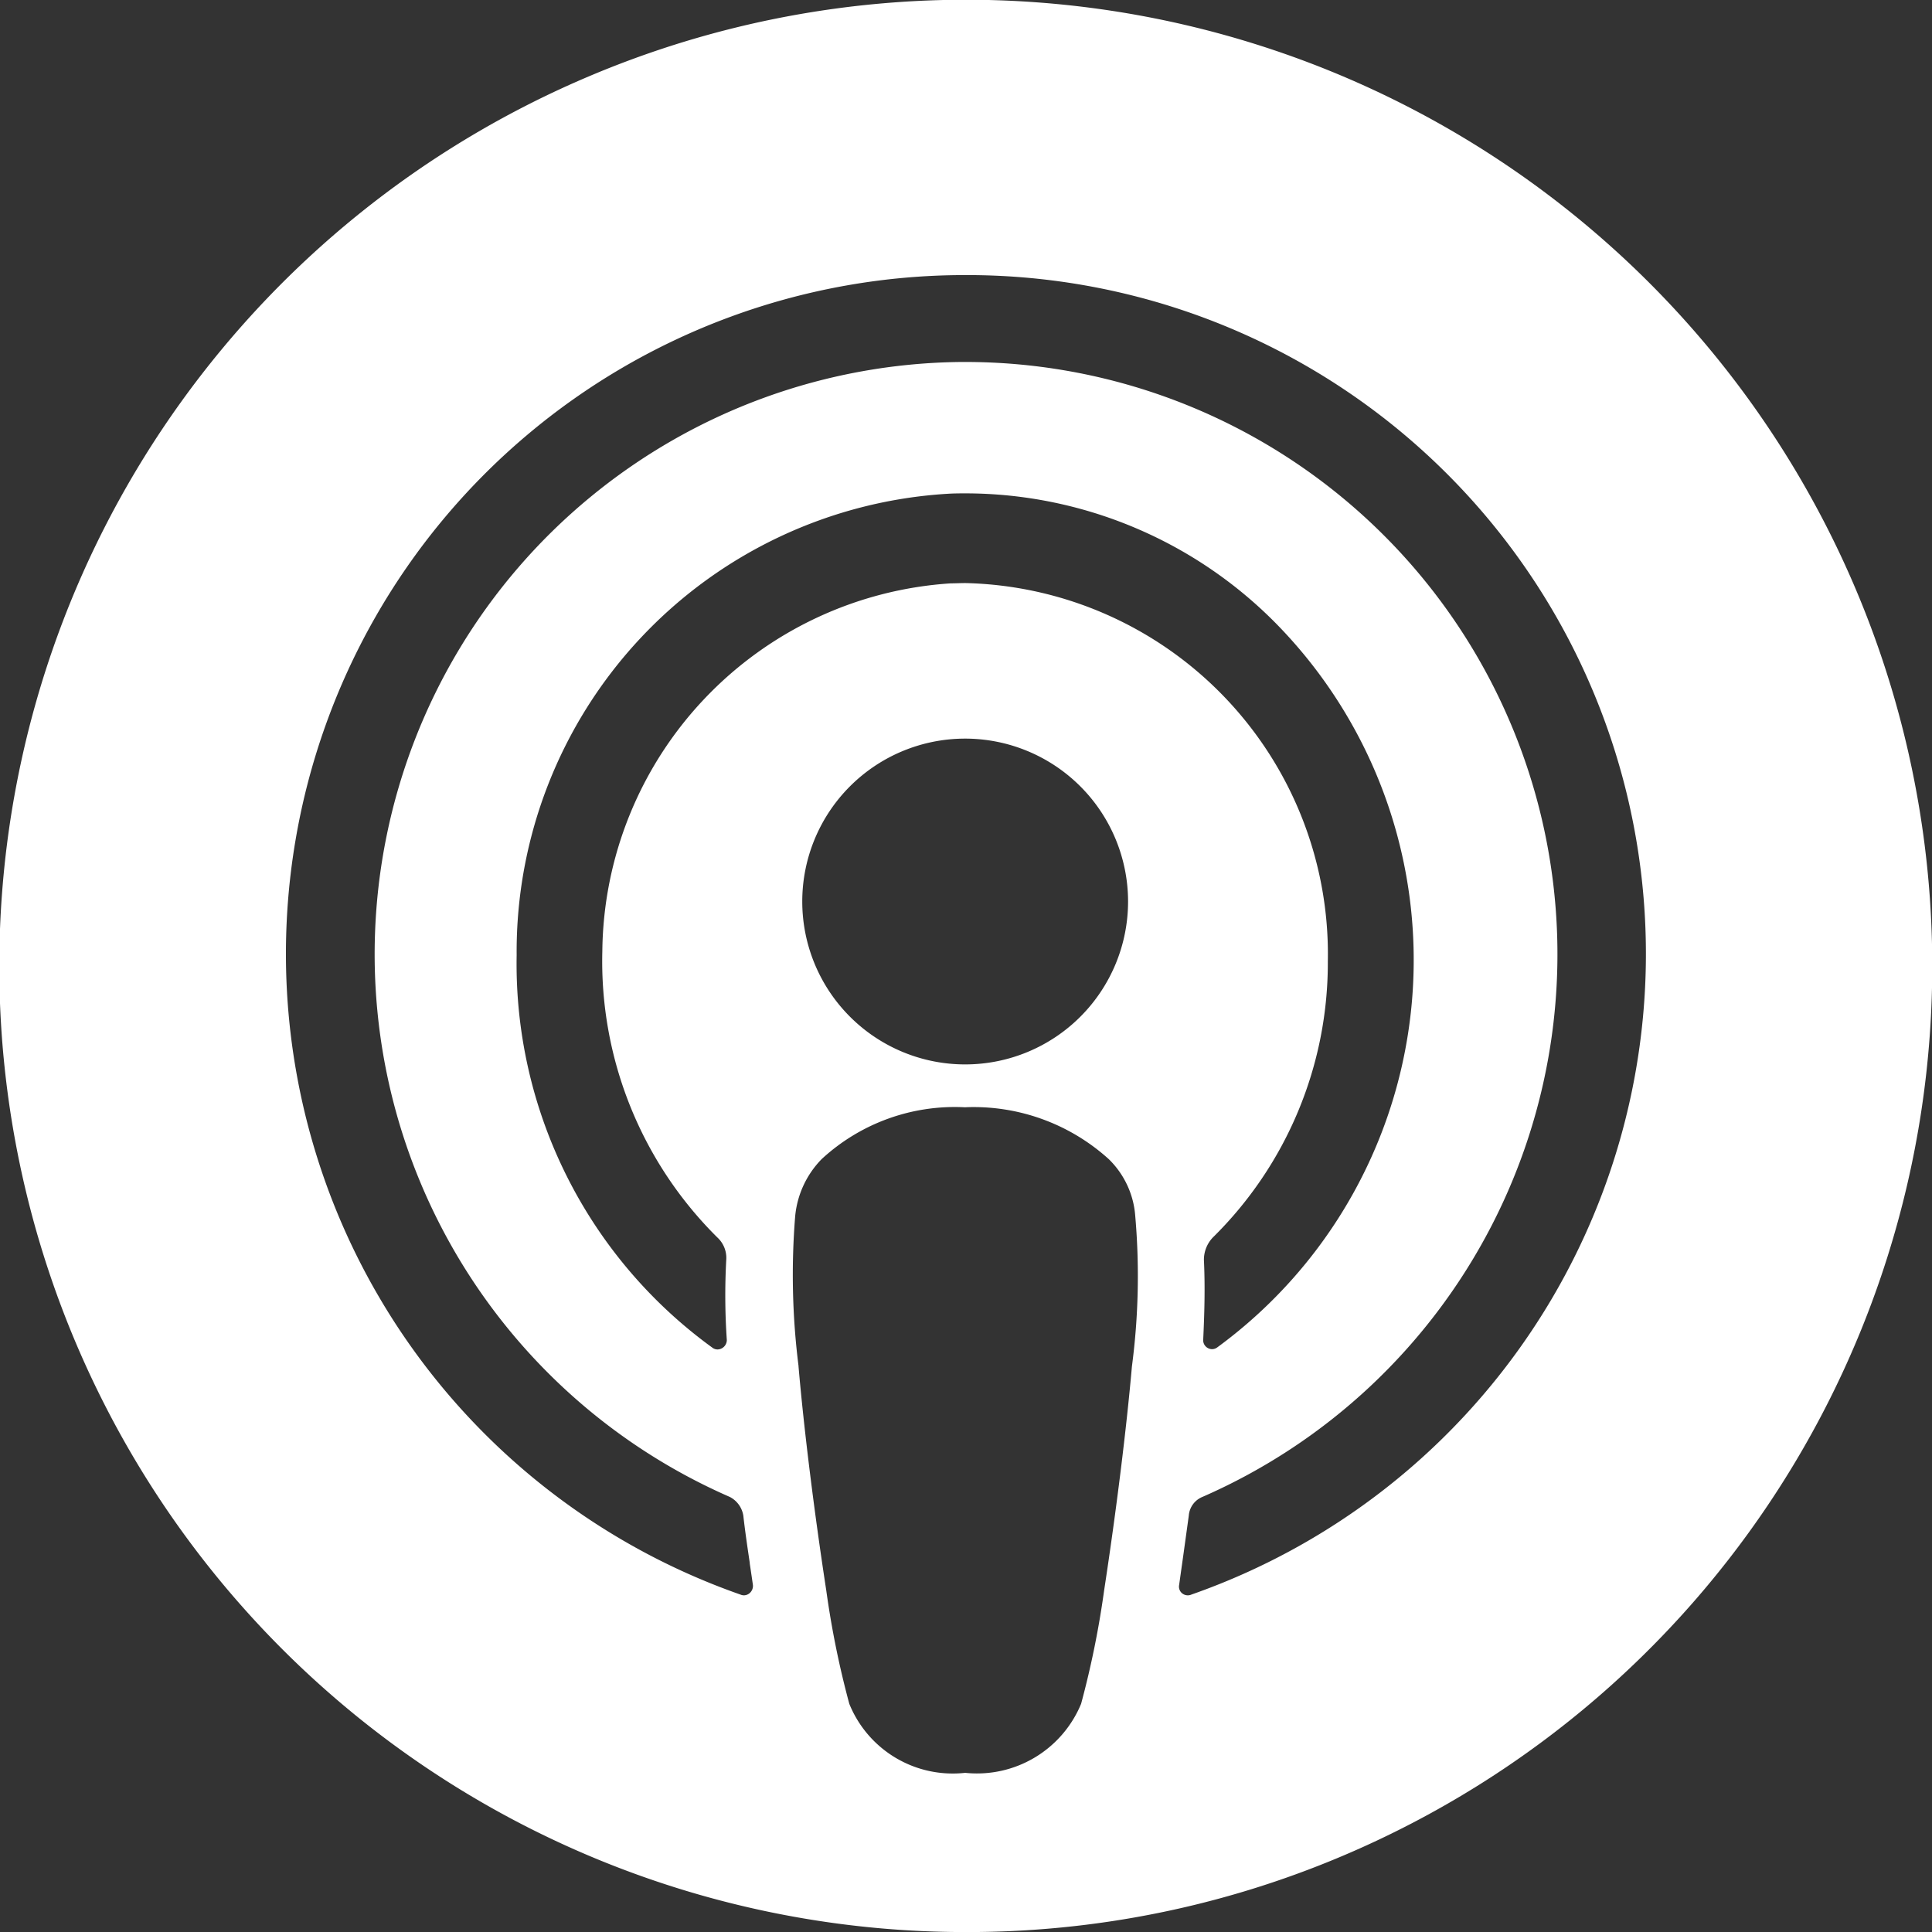
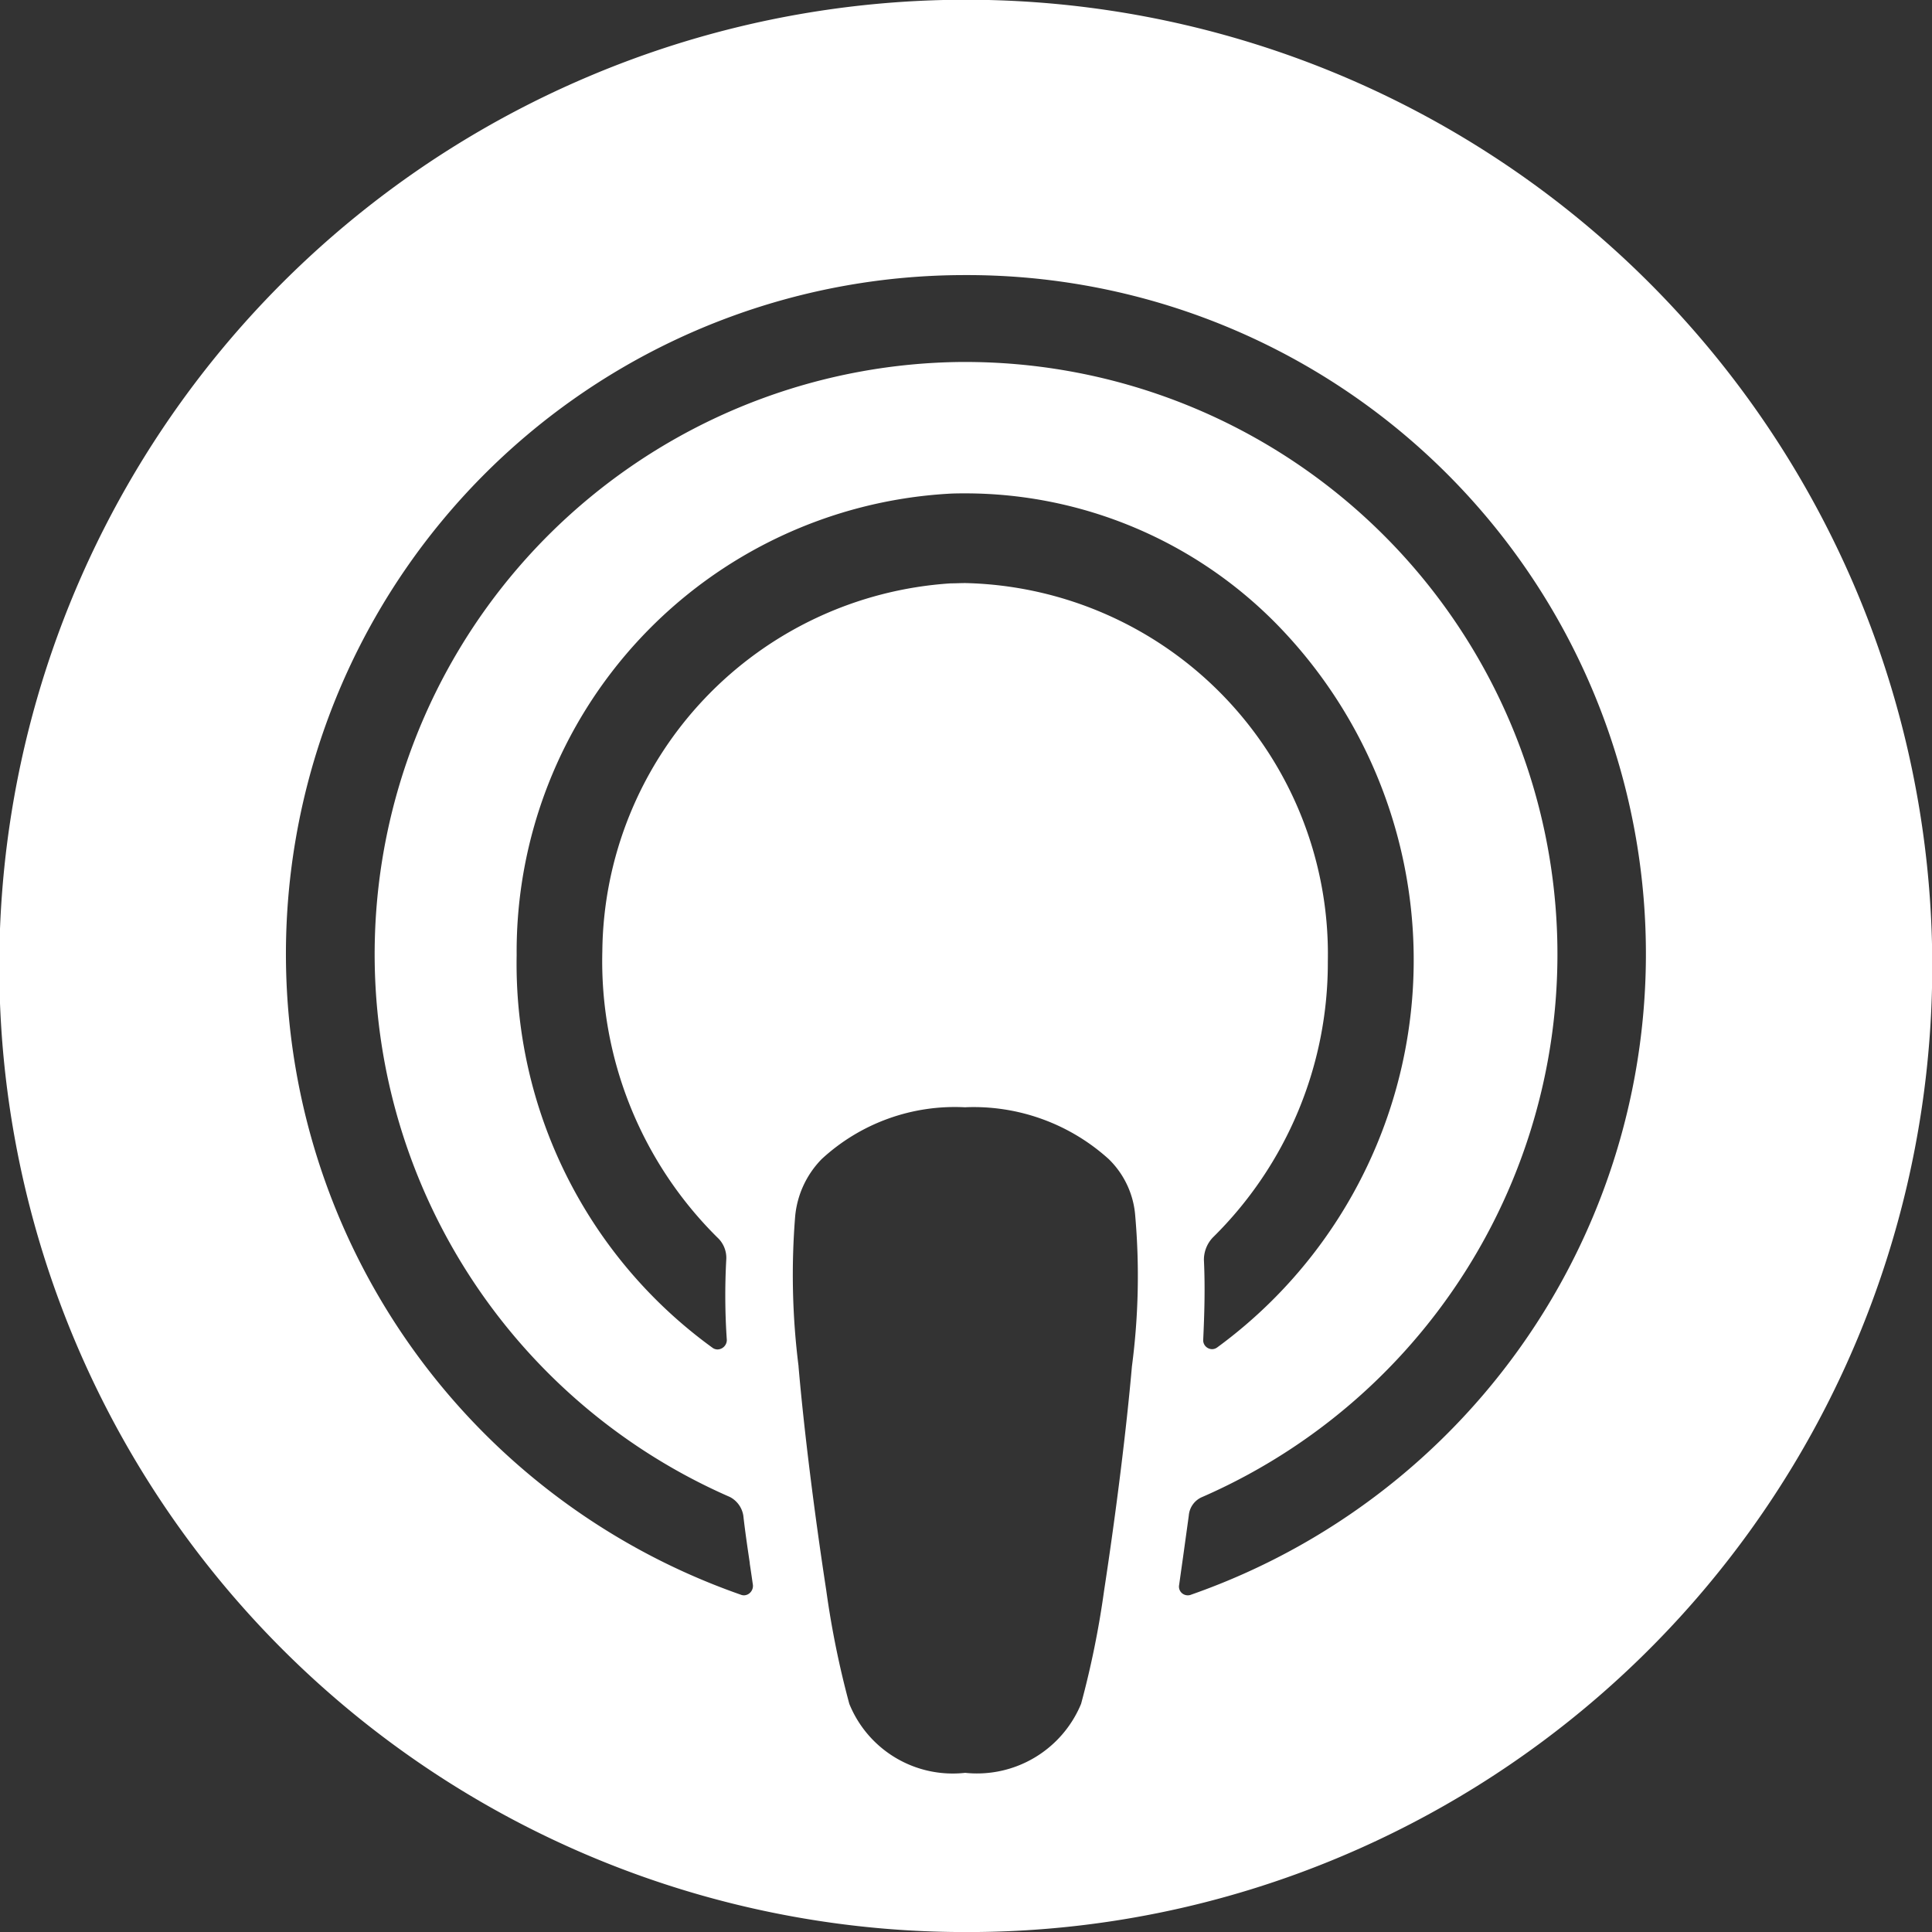
<svg xmlns="http://www.w3.org/2000/svg" id="Group_38" data-name="Group 38" width="33.599" height="33.6" viewBox="0 0 33.599 33.6">
  <rect x="0" y="0" width="33.599" height="33.6" fill="#333333" stroke="none" />
-   <path id="Subtraction_5" data-name="Subtraction 5" d="M16.8,33.6A16.8,16.8,0,0,1,10.26,1.32,16.8,16.8,0,0,1,23.338,32.28,16.7,16.7,0,0,1,16.8,33.6Zm-.01-14.343a3.41,3.41,0,0,0-2.5.9,1.636,1.636,0,0,0-.461.991,12.686,12.686,0,0,0,.058,2.607v.008c.094,1.088.27,2.511.483,3.9a15.9,15.9,0,0,0,.4,1.968,1.941,1.941,0,0,0,2.015,1.2,1.959,1.959,0,0,0,2.016-1.2,15.879,15.879,0,0,0,.4-1.968c.214-1.4.39-2.828.484-3.9a12.035,12.035,0,0,0,.058-2.614,1.537,1.537,0,0,0-.461-.991A3.5,3.5,0,0,0,16.789,19.256Zm0-12.962A10.3,10.3,0,0,1,20.91,26.033a.382.382,0,0,0-.236.325l-.1.723-.026.183-.042.3a.15.15,0,0,0,.032.125.155.155,0,0,0,.12.055.15.15,0,0,0,.061-.013A11.805,11.805,0,0,0,16.775,4.784h-.019A11.805,11.805,0,0,0,12.88,27.732a.15.15,0,0,0,.057.012.155.155,0,0,0,.114-.052.166.166,0,0,0,.043-.126c-.018-.125-.036-.25-.055-.374l0-.012c-.038-.256-.081-.545-.112-.822a.444.444,0,0,0-.235-.325,10.3,10.3,0,0,1,4.02-19.738ZM16.8,8.58c-.1,0-.205,0-.315.007a7.977,7.977,0,0,0-7.5,8.026,8.244,8.244,0,0,0,3.412,6.83.149.149,0,0,0,.081.025.165.165,0,0,0,.162-.163,11.4,11.4,0,0,1-.01-1.394.482.482,0,0,0-.155-.391,6.76,6.76,0,0,1-2-4.975,6.476,6.476,0,0,1,6.061-6.4c.082,0,.168-.005.256-.005a6.454,6.454,0,0,1,6.3,6.581,6.7,6.7,0,0,1-2,4.8.562.562,0,0,0-.155.391c.023.484.008.951-.012,1.383a.153.153,0,0,0,.04.117.157.157,0,0,0,.114.051.152.152,0,0,0,.089-.03A8.35,8.35,0,0,0,22.2,10.852,7.592,7.592,0,0,0,16.8,8.58Zm-.016,4.265a2.833,2.833,0,1,0,2.834,2.832A2.835,2.835,0,0,0,16.789,12.845Z" transform="translate(0 0)" fill="#fff" />
+   <path id="Subtraction_5" data-name="Subtraction 5" d="M16.8,33.6A16.8,16.8,0,0,1,10.26,1.32,16.8,16.8,0,0,1,23.338,32.28,16.7,16.7,0,0,1,16.8,33.6Zm-.01-14.343a3.41,3.41,0,0,0-2.5.9,1.636,1.636,0,0,0-.461.991,12.686,12.686,0,0,0,.058,2.607v.008c.094,1.088.27,2.511.483,3.9a15.9,15.9,0,0,0,.4,1.968,1.941,1.941,0,0,0,2.015,1.2,1.959,1.959,0,0,0,2.016-1.2,15.879,15.879,0,0,0,.4-1.968c.214-1.4.39-2.828.484-3.9a12.035,12.035,0,0,0,.058-2.614,1.537,1.537,0,0,0-.461-.991A3.5,3.5,0,0,0,16.789,19.256Zm0-12.962A10.3,10.3,0,0,1,20.91,26.033a.382.382,0,0,0-.236.325l-.1.723-.026.183-.042.3a.15.15,0,0,0,.032.125.155.155,0,0,0,.12.055.15.15,0,0,0,.061-.013A11.805,11.805,0,0,0,16.775,4.784h-.019A11.805,11.805,0,0,0,12.88,27.732a.15.15,0,0,0,.057.012.155.155,0,0,0,.114-.052.166.166,0,0,0,.043-.126c-.018-.125-.036-.25-.055-.374l0-.012c-.038-.256-.081-.545-.112-.822a.444.444,0,0,0-.235-.325,10.3,10.3,0,0,1,4.02-19.738ZM16.8,8.58c-.1,0-.205,0-.315.007a7.977,7.977,0,0,0-7.5,8.026,8.244,8.244,0,0,0,3.412,6.83.149.149,0,0,0,.081.025.165.165,0,0,0,.162-.163,11.4,11.4,0,0,1-.01-1.394.482.482,0,0,0-.155-.391,6.76,6.76,0,0,1-2-4.975,6.476,6.476,0,0,1,6.061-6.4c.082,0,.168-.005.256-.005a6.454,6.454,0,0,1,6.3,6.581,6.7,6.7,0,0,1-2,4.8.562.562,0,0,0-.155.391c.023.484.008.951-.012,1.383a.153.153,0,0,0,.04.117.157.157,0,0,0,.114.051.152.152,0,0,0,.089-.03A8.35,8.35,0,0,0,22.2,10.852,7.592,7.592,0,0,0,16.8,8.58Zm-.016,4.265A2.835,2.835,0,0,0,16.789,12.845Z" transform="translate(0 0)" fill="#fff" />
</svg>